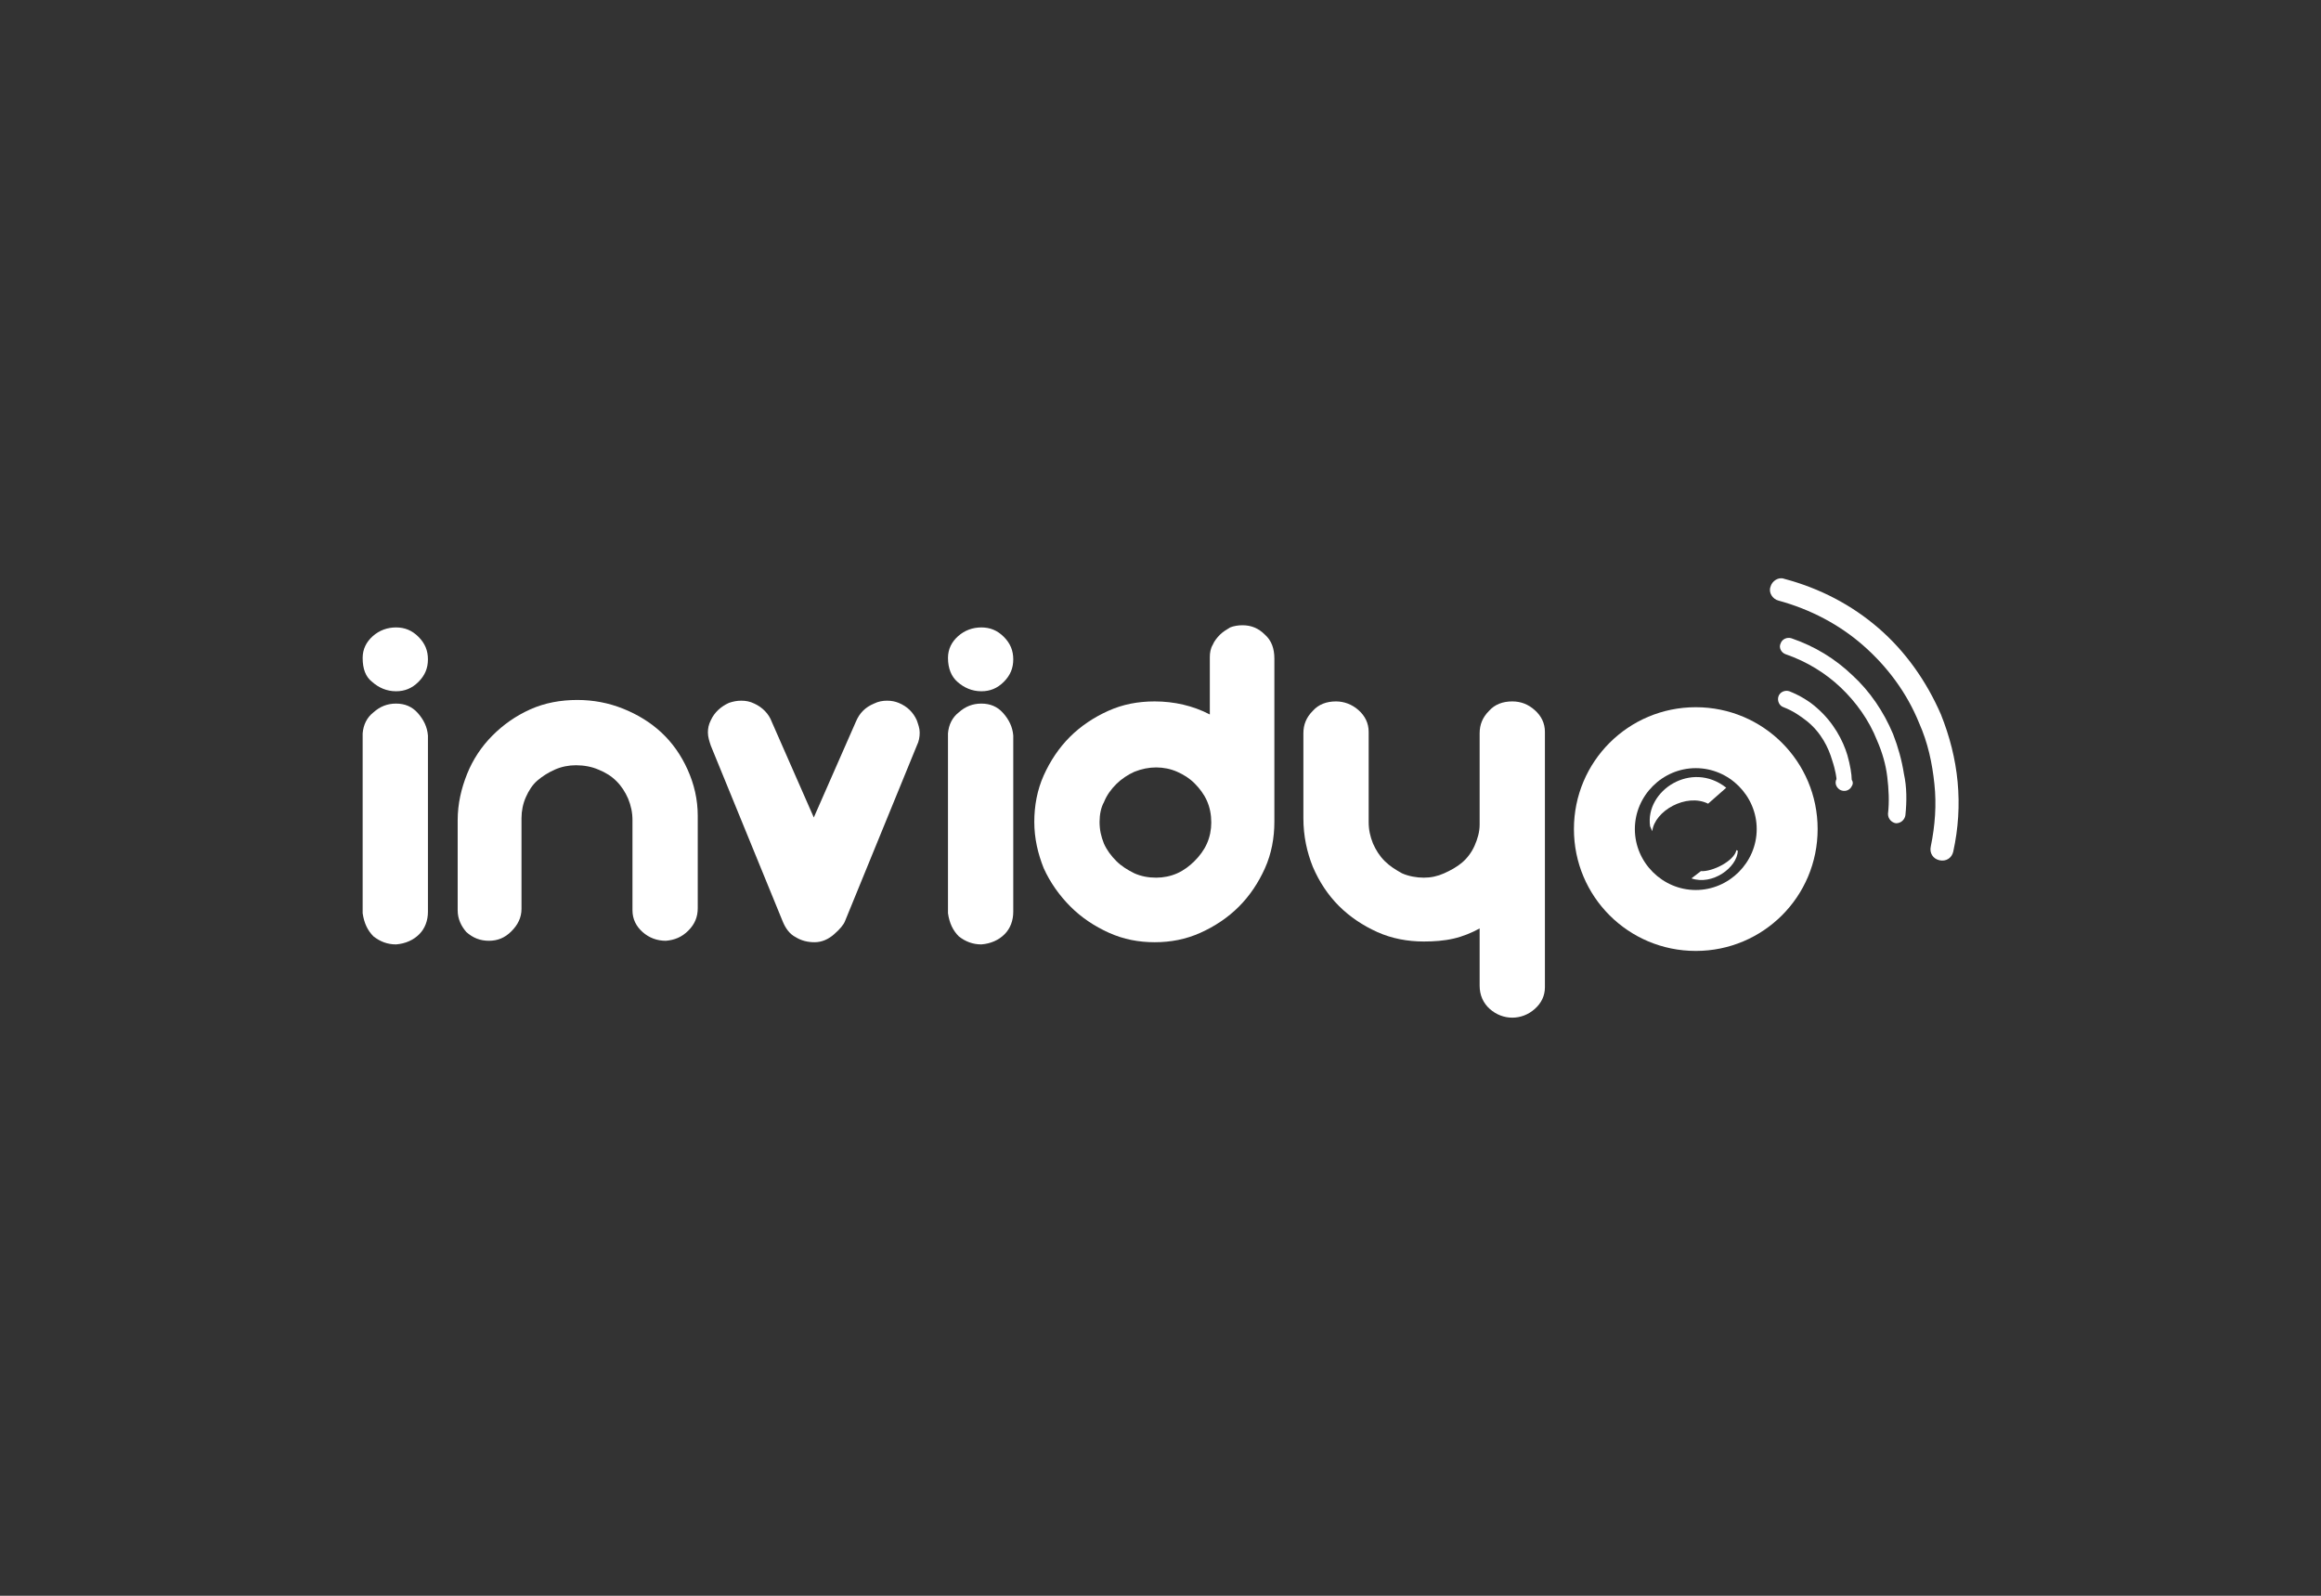
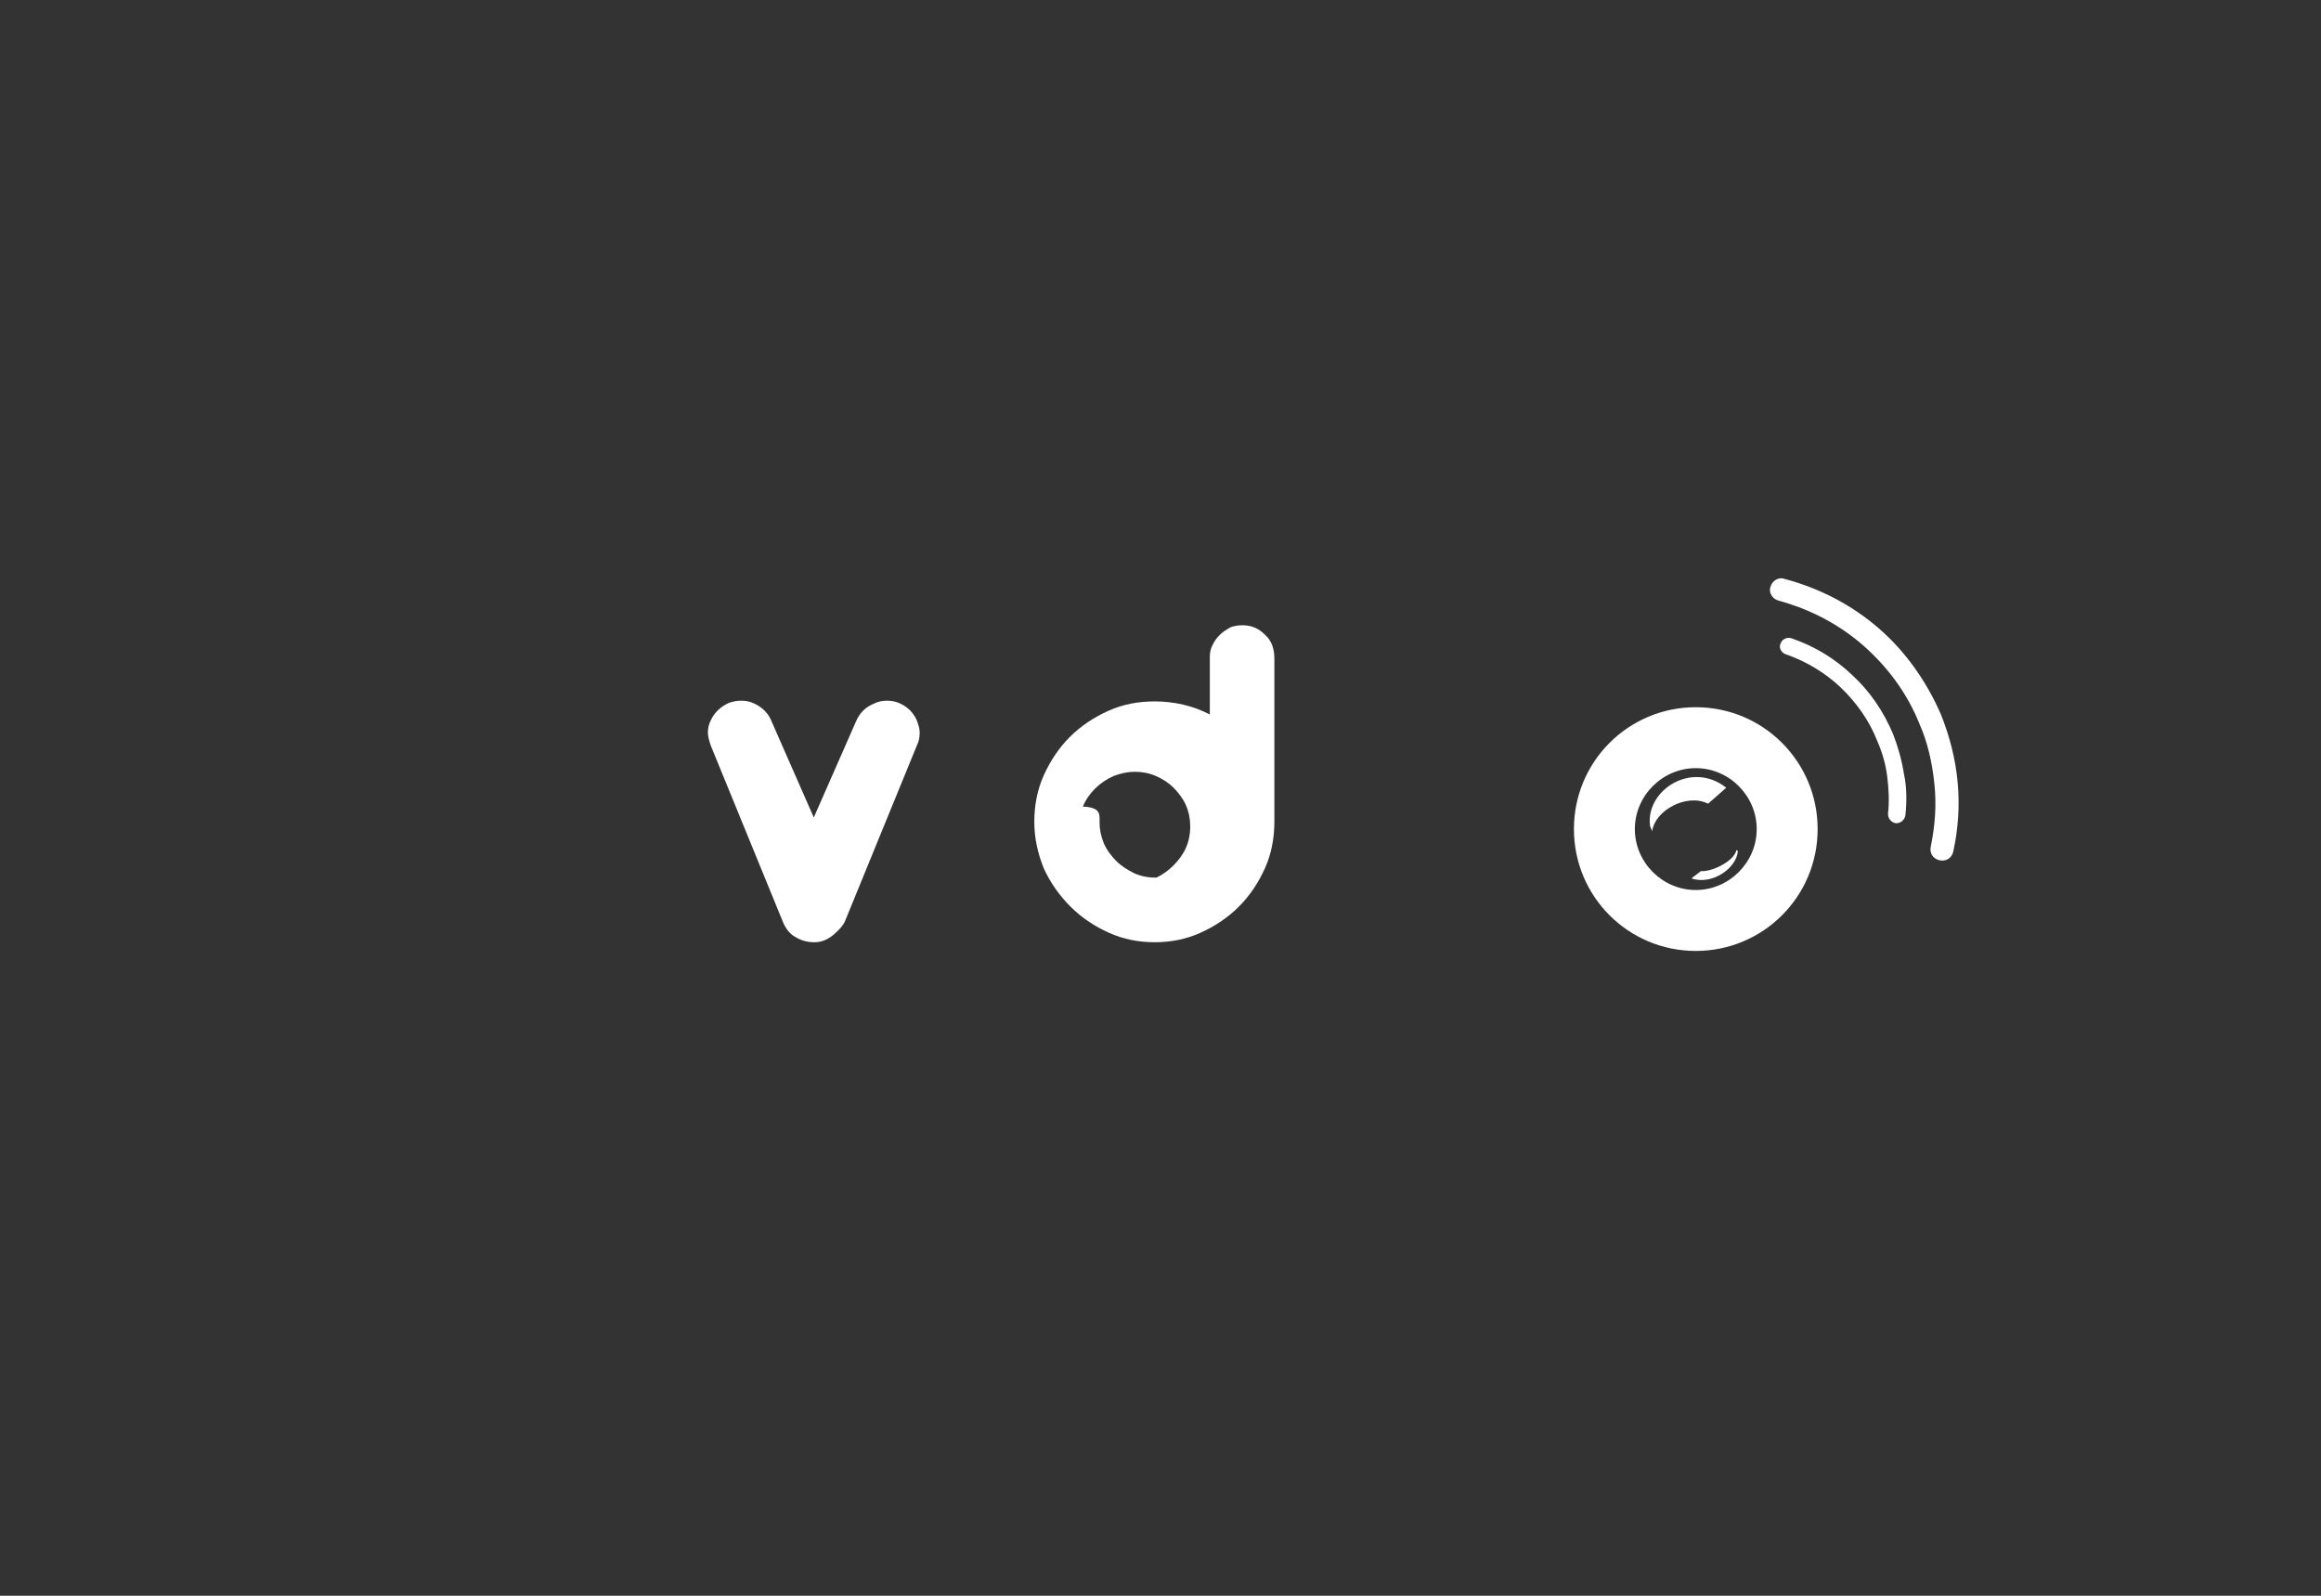
<svg xmlns="http://www.w3.org/2000/svg" version="1.1" id="Layer_1" x="0px" y="0px" viewBox="0 0 320 220" style="enable-background:new 0 0 320 220;" xml:space="preserve">
  <rect x="0" y="0" width="320" height="220" fill="#333333" stroke="none" />
  <style type="text/css">
	.st0{fill:#1D1D1B;}
	.st1{display:none;}
	.st2{display:inline;}
	.st3{fill:#FFFFFF;}
	.st4{fill:#D1D3D4;}
	.st5{fill:#808285;}
	.st6{fill:#A7A9AC;}
	.st7{fill-rule:evenodd;clip-rule:evenodd;fill:#FFFFFF;}
	.st8{clip-path:url(#SVGID_2_);}
	.st9{opacity:0.6;}
	.st10{clip-path:url(#SVGID_4_);fill:#FFFFFF;}
	.st11{clip-path:url(#SVGID_6_);fill:#FFFFFF;}
</style>
  <g id="XMLID_308_">
    <path id="XMLID_328_" class="st3" d="M262.7,112.4c-0.1,0.6-0.6,1.1-1.3,1.1c-0.6-0.1-1.1-0.6-1.1-1.3c0.2-1.7,0.1-3.4-0.1-5.1   c-0.2-1.7-0.7-3.4-1.4-5c-1.1-2.8-2.9-5.3-5-7.3c-2.1-2-4.7-3.6-7.6-4.6c-0.6-0.2-1-0.9-0.7-1.5c0.2-0.6,0.9-0.9,1.5-0.7   c3.2,1.1,6,2.8,8.4,5.1c2.4,2.2,4.3,5,5.6,8.1c0.7,1.8,1.2,3.6,1.5,5.5C262.9,108.5,262.9,110.5,262.7,112.4z" />
    <path id="XMLID_327_" class="st3" d="M269.3,117.4c-0.2,0.9-1,1.4-1.9,1.2c-0.9-0.2-1.4-1-1.2-1.9c0.6-2.9,0.8-5.8,0.5-8.6   c-0.3-2.9-0.9-5.7-2.1-8.4c-1.7-4.2-4.4-7.8-7.7-10.7c-3.3-2.9-7.3-5-11.7-6.2c-0.8-0.2-1.4-1.1-1.1-1.9c0.2-0.8,1.1-1.4,1.9-1.1   c4.9,1.3,9.3,3.6,13,6.8c3.7,3.2,6.6,7.3,8.6,11.9c1.2,3,2,6.1,2.3,9.3C270.2,111,270,114.2,269.3,117.4z" />
-     <path id="XMLID_326_" class="st3" d="M255.3,108.4c-0.3,0.6-1,0.8-1.6,0.5c-0.5-0.3-0.8-0.9-0.5-1.5c0-0.1-0.1-1.1-0.6-2.6   c-0.5-1.7-1.5-3.8-3.5-5.4c-0.9-0.7-1.9-1.4-3.2-1.9c-0.6-0.2-0.9-0.9-0.7-1.5c0.2-0.6,0.9-0.9,1.5-0.7c1.5,0.6,2.8,1.4,3.8,2.3   c2.3,2,3.6,4.5,4.2,6.5c0.4,1.4,0.6,2.7,0.6,3.4C255.5,107.8,255.5,108.1,255.3,108.4L255.3,108.4z" />
-     <path id="XMLID_325_" class="st3" d="M179.7,112.8v-11.7c0-1.2,0.4-2.2,1.3-3.1c0.8-0.9,1.9-1.3,3.2-1.3c1.1,0,2.2,0.4,3.1,1.2   c0.9,0.8,1.4,1.8,1.4,3v12.4c0,1.1,0.2,2,0.6,3c0.4,0.9,0.9,1.7,1.6,2.4c0.7,0.7,1.5,1.2,2.4,1.7c0.9,0.4,2,0.6,3,0.6   c1,0,1.9-0.2,2.8-0.6c0.9-0.4,1.8-0.9,2.5-1.5c0.7-0.6,1.3-1.4,1.7-2.3c0.4-0.9,0.7-1.9,0.7-2.9v-12.6c0-1.2,0.4-2.2,1.3-3.1   c0.8-0.9,1.9-1.3,3.2-1.3c1.2,0,2.2,0.4,3.1,1.2c0.9,0.8,1.4,1.8,1.4,3v35.2c0,1.2-0.5,2.2-1.4,3c-0.9,0.8-2,1.2-3.1,1.2   c-1.1,0-2.2-0.4-3.1-1.2c-0.9-0.8-1.4-1.9-1.4-3.2V128c-1.1,0.6-2.3,1.1-3.6,1.4c-1.3,0.3-2.7,0.4-4.1,0.4c-2.2,0-4.4-0.4-6.4-1.3   c-2-0.9-3.8-2.1-5.3-3.6c-1.5-1.5-2.7-3.3-3.6-5.4C180.2,117.5,179.7,115.3,179.7,112.8z" />
    <path id="XMLID_322_" class="st7" d="M233.8,131.1c9.3,0,16.8-7.5,16.8-16.8c0-9.3-7.5-16.8-16.8-16.8c-9.3,0-16.8,7.5-16.8,16.8   C217,123.6,224.5,131.1,233.8,131.1L233.8,131.1z M233.8,122.7c-4.6,0-8.4-3.8-8.4-8.4c0-4.6,3.8-8.4,8.4-8.4   c4.6,0,8.4,3.8,8.4,8.4C242.2,118.9,238.4,122.7,233.8,122.7z" />
-     <path id="XMLID_319_" class="st3" d="M50,90.7c0-1.2,0.5-2.2,1.4-3c0.9-0.8,2-1.2,3.2-1.2c1.2,0,2.2,0.4,3.1,1.3   c0.9,0.9,1.3,1.9,1.3,3.1c0,1.2-0.4,2.2-1.3,3.1c-0.9,0.9-1.9,1.3-3.1,1.3c-1.3,0-2.4-0.5-3.3-1.3C50.4,93.3,50,92.2,50,90.7   L50,90.7z M50,125.9L50,125.9v-24.8c0.1-1.2,0.6-2.2,1.5-2.9c0.9-0.8,1.9-1.2,3.1-1.2c1.2,0,2.2,0.4,3,1.3c0.8,0.9,1.3,1.9,1.4,3.1   v24.3c0,1.2-0.4,2.3-1.2,3.1c-0.8,0.8-1.9,1.3-3.2,1.4c-1.2,0-2.2-0.4-3.1-1.1C50.7,128.3,50.2,127.3,50,125.9z" />
-     <path id="XMLID_318_" class="st3" d="M63.1,125.5v-12.4c0-2.3,0.5-4.4,1.3-6.4c0.8-2,2-3.8,3.5-5.3c1.5-1.5,3.2-2.7,5.2-3.6   c2-0.9,4.2-1.3,6.5-1.3c2.2,0,4.3,0.4,6.3,1.2c2,0.8,3.8,1.9,5.3,3.3c1.5,1.4,2.7,3.1,3.6,5.1c0.9,2,1.4,4.1,1.4,6.4v12.7   c0,1.2-0.4,2.2-1.3,3.1c-0.9,0.9-1.9,1.3-3.1,1.4c-1.2,0-2.3-0.4-3.2-1.2c-0.9-0.8-1.4-1.8-1.4-3v-12.4c0-1.1-0.2-2-0.6-3   c-0.4-0.9-0.9-1.7-1.6-2.4c-0.7-0.7-1.5-1.2-2.5-1.6c-0.9-0.4-2-0.6-3.1-0.6c-1,0-2,0.2-2.9,0.6c-0.9,0.4-1.7,0.9-2.4,1.5   c-0.7,0.6-1.2,1.4-1.6,2.3c-0.4,0.9-0.6,1.9-0.6,2.9v12.5c0,1.2-0.5,2.2-1.4,3.1c-0.9,0.9-1.9,1.3-3.1,1.3c-1.2,0-2.2-0.4-3.1-1.2   C63.6,127.7,63.1,126.7,63.1,125.5z" />
    <path id="XMLID_317_" class="st3" d="M98,102.8c-0.2-0.6-0.4-1.2-0.4-1.8c0-0.6,0.1-1.1,0.4-1.7c0.5-1.1,1.4-1.9,2.5-2.4   c0.6-0.2,1.1-0.3,1.7-0.3c0.6,0,1.2,0.1,1.8,0.4c1.1,0.5,2,1.4,2.4,2.5l5.8,13.2l5.8-13.2c0.5-1.2,1.3-2,2.5-2.5   c0.6-0.3,1.2-0.4,1.8-0.4c0.6,0,1.1,0.1,1.6,0.3c1.2,0.5,2,1.3,2.5,2.4c0.2,0.6,0.4,1.1,0.4,1.7c0,0.6-0.1,1.2-0.4,1.8l-9.9,24.2   c-0.2,0.5-0.7,1.1-1.5,1.8c-0.8,0.7-1.7,1.1-2.7,1.1c-0.9,0-1.8-0.2-2.6-0.7c-0.8-0.4-1.4-1.2-1.8-2.2L98,102.8z" />
-     <path id="XMLID_314_" class="st3" d="M130.7,90.7c0-1.2,0.5-2.2,1.4-3c0.9-0.8,2-1.2,3.2-1.2c1.2,0,2.2,0.4,3.1,1.3   c0.9,0.9,1.3,1.9,1.3,3.1c0,1.2-0.4,2.2-1.3,3.1c-0.9,0.9-1.9,1.3-3.1,1.3c-1.3,0-2.4-0.5-3.3-1.3   C131.2,93.3,130.7,92.2,130.7,90.7L130.7,90.7z M130.7,125.9L130.7,125.9v-24.8c0.1-1.2,0.6-2.2,1.5-2.9c0.9-0.8,1.9-1.2,3.1-1.2   c1.2,0,2.2,0.4,3,1.3c0.8,0.9,1.3,1.9,1.4,3.1v24.3c0,1.2-0.4,2.3-1.2,3.1c-0.8,0.8-1.9,1.3-3.2,1.4c-1.2,0-2.2-0.4-3.1-1.1   C131.4,128.3,130.9,127.3,130.7,125.9z" />
-     <path id="XMLID_311_" class="st3" d="M142.6,113.3c0-2.2,0.4-4.4,1.3-6.4c0.9-2,2.1-3.8,3.6-5.3c1.5-1.5,3.3-2.7,5.3-3.6   c2-0.9,4.1-1.3,6.4-1.3c2.7,0,5.3,0.6,7.6,1.8v-7.9c0-0.6,0.1-1.2,0.4-1.7c0.2-0.5,0.6-1,1-1.4c0.4-0.4,0.9-0.7,1.4-1   c0.5-0.2,1.1-0.3,1.7-0.3c1.2,0,2.2,0.4,3.1,1.3c0.9,0.8,1.3,1.9,1.3,3.3v22.5c0,2.2-0.4,4.4-1.3,6.4c-0.9,2-2.1,3.8-3.6,5.3   c-1.5,1.5-3.3,2.7-5.3,3.6c-2,0.9-4.1,1.3-6.3,1.3c-2.2,0-4.3-0.4-6.3-1.3c-2-0.9-3.8-2.1-5.3-3.6c-1.5-1.5-2.8-3.3-3.7-5.3   C143.1,117.7,142.6,115.6,142.6,113.3L142.6,113.3z M151.6,113.3L151.6,113.3c0,1.1,0.2,2,0.6,3c0.4,0.9,1,1.7,1.7,2.4   c0.7,0.7,1.5,1.2,2.5,1.7c0.9,0.4,1.9,0.6,3,0.6c1,0,2-0.2,2.9-0.6c0.9-0.4,1.7-1,2.4-1.7c0.7-0.7,1.3-1.5,1.7-2.4   c0.4-0.9,0.6-1.9,0.6-2.9c0-1.1-0.2-2.1-0.6-3c-0.4-0.9-1-1.7-1.7-2.4c-0.7-0.7-1.5-1.2-2.4-1.6c-0.9-0.4-1.9-0.6-2.9-0.6   c-1,0-2,0.2-3,0.6c-0.9,0.4-1.8,1-2.5,1.7c-0.7,0.7-1.3,1.5-1.7,2.5C151.8,111.3,151.6,112.3,151.6,113.3z" />
+     <path id="XMLID_311_" class="st3" d="M142.6,113.3c0-2.2,0.4-4.4,1.3-6.4c0.9-2,2.1-3.8,3.6-5.3c1.5-1.5,3.3-2.7,5.3-3.6   c2-0.9,4.1-1.3,6.4-1.3c2.7,0,5.3,0.6,7.6,1.8v-7.9c0-0.6,0.1-1.2,0.4-1.7c0.2-0.5,0.6-1,1-1.4c0.4-0.4,0.9-0.7,1.4-1   c0.5-0.2,1.1-0.3,1.7-0.3c1.2,0,2.2,0.4,3.1,1.3c0.9,0.8,1.3,1.9,1.3,3.3v22.5c0,2.2-0.4,4.4-1.3,6.4c-0.9,2-2.1,3.8-3.6,5.3   c-1.5,1.5-3.3,2.7-5.3,3.6c-2,0.9-4.1,1.3-6.3,1.3c-2.2,0-4.3-0.4-6.3-1.3c-2-0.9-3.8-2.1-5.3-3.6c-1.5-1.5-2.8-3.3-3.7-5.3   C143.1,117.7,142.6,115.6,142.6,113.3L142.6,113.3z M151.6,113.3L151.6,113.3c0,1.1,0.2,2,0.6,3c0.4,0.9,1,1.7,1.7,2.4   c0.7,0.7,1.5,1.2,2.5,1.7c0.9,0.4,1.9,0.6,3,0.6c0.9-0.4,1.7-1,2.4-1.7c0.7-0.7,1.3-1.5,1.7-2.4   c0.4-0.9,0.6-1.9,0.6-2.9c0-1.1-0.2-2.1-0.6-3c-0.4-0.9-1-1.7-1.7-2.4c-0.7-0.7-1.5-1.2-2.4-1.6c-0.9-0.4-1.9-0.6-2.9-0.6   c-1,0-2,0.2-3,0.6c-0.9,0.4-1.8,1-2.5,1.7c-0.7,0.7-1.3,1.5-1.7,2.5C151.8,111.3,151.6,112.3,151.6,113.3z" />
    <path id="XMLID_310_" class="st7" d="M233.2,121.1c2.9,1,6.3-1.5,6.4-3.8l-0.2-0.1c-0.3,1.5-3.3,3-4.9,2.9L233.2,121.1z" />
    <path id="XMLID_309_" class="st7" d="M238,108.6c-4.8-3.8-11.2,0.4-10.5,5.3l0.3,0.7c0.3-2.8,4.7-5.3,7.7-3.8L238,108.6z" />
  </g>
</svg>